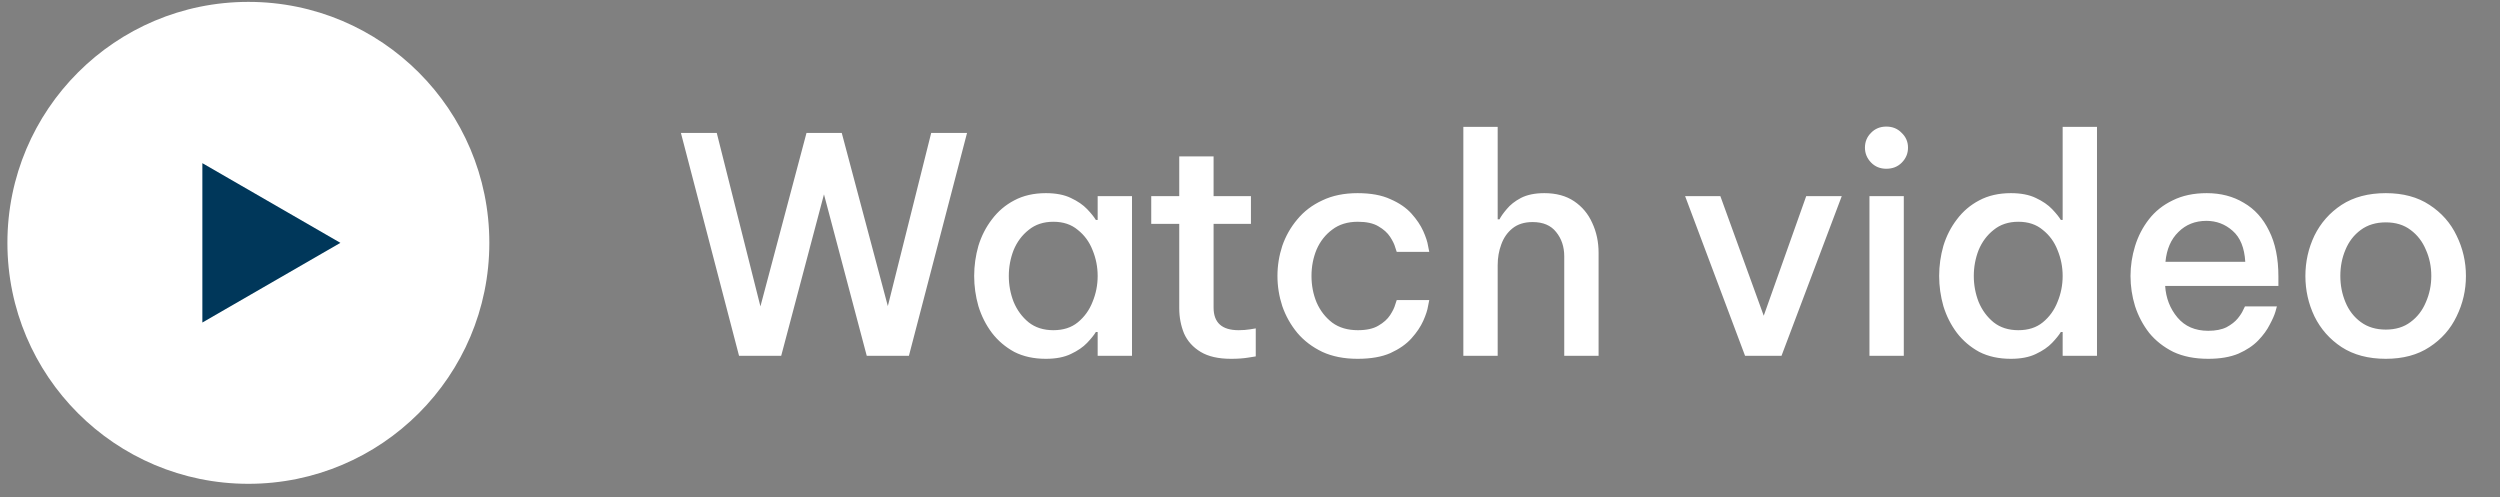
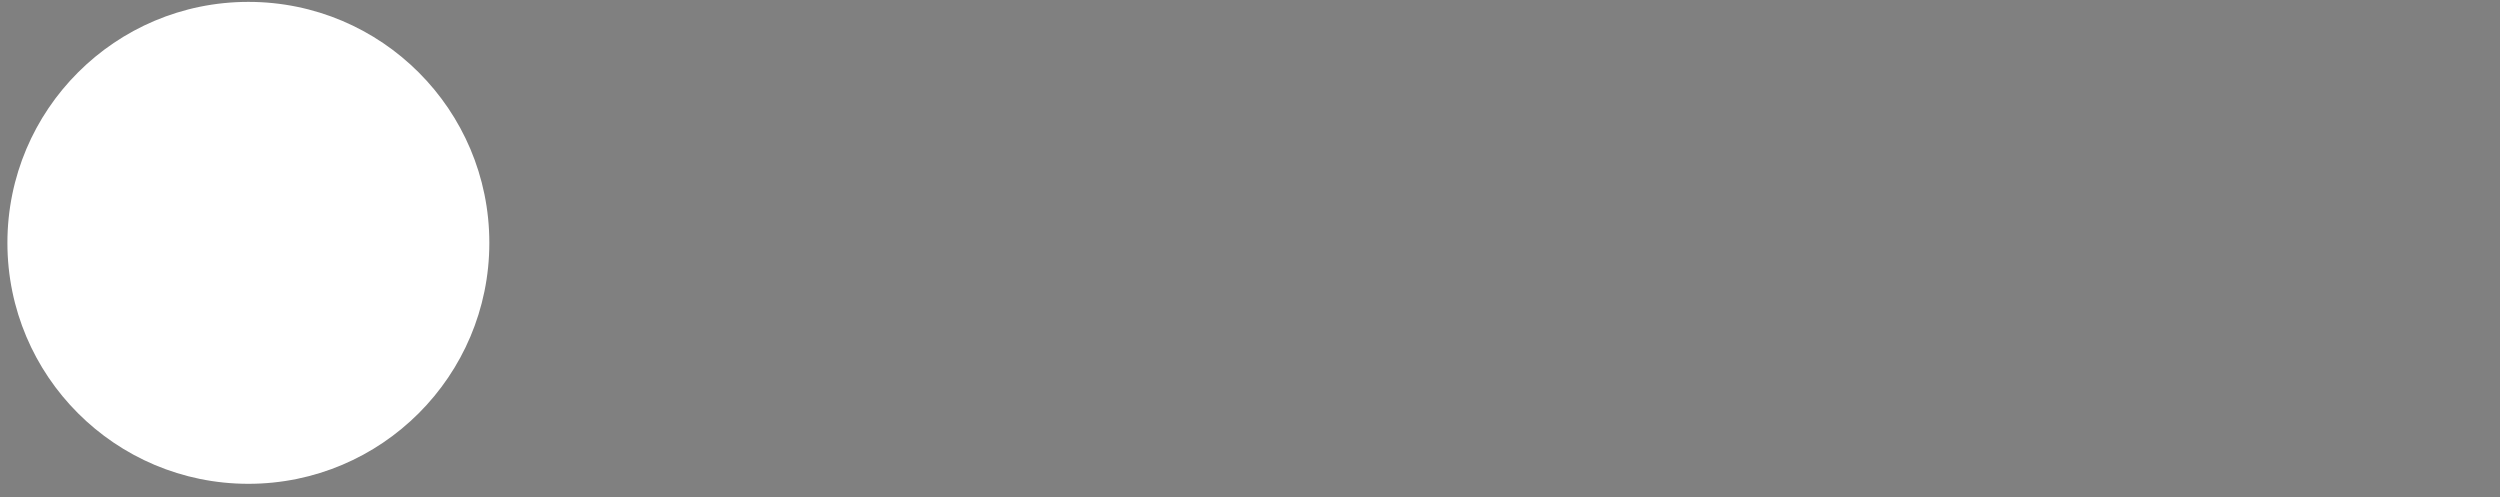
<svg xmlns="http://www.w3.org/2000/svg" width="166" height="33" viewBox="0 0 166 33" fill="none">
  <rect x="0" y="0" width="166" height="33" fill="#808080" stroke="none" />
  <circle cx="16.492" cy="16.125" r="16" fill="white" />
-   <path d="M22.602 16.125L13.437 21.416L13.437 10.834L22.602 16.125Z" fill="#00375A" />
-   <path d="M49.072 23.625L45.212 8.825H47.592L50.492 20.345L53.552 8.825H55.892L58.952 20.325L61.832 8.825H64.212L60.352 23.625H57.552L54.712 12.905L51.872 23.625H49.072ZM69.445 12.825C70.112 12.825 70.665 12.932 71.105 13.145C71.559 13.358 71.919 13.605 72.185 13.885C72.452 14.165 72.645 14.405 72.765 14.605H72.885V13.025H75.165V23.625H72.885V22.045H72.765C72.645 22.245 72.452 22.485 72.185 22.765C71.919 23.045 71.559 23.292 71.105 23.505C70.665 23.718 70.112 23.825 69.445 23.825C68.645 23.825 67.945 23.672 67.345 23.365C66.759 23.045 66.265 22.625 65.865 22.105C65.465 21.572 65.165 20.978 64.965 20.325C64.779 19.672 64.685 19.005 64.685 18.325C64.685 17.645 64.779 16.978 64.965 16.325C65.165 15.672 65.465 15.085 65.865 14.565C66.265 14.032 66.759 13.612 67.345 13.305C67.945 12.985 68.645 12.825 69.445 12.825ZM69.945 14.725C69.292 14.725 68.745 14.905 68.305 15.265C67.865 15.612 67.532 16.058 67.305 16.605C67.092 17.152 66.985 17.725 66.985 18.325C66.985 18.925 67.092 19.498 67.305 20.045C67.532 20.592 67.865 21.045 68.305 21.405C68.745 21.752 69.292 21.925 69.945 21.925C70.599 21.925 71.139 21.752 71.565 21.405C72.005 21.045 72.332 20.592 72.545 20.045C72.772 19.498 72.885 18.925 72.885 18.325C72.885 17.725 72.772 17.152 72.545 16.605C72.332 16.058 72.005 15.612 71.565 15.265C71.139 14.905 70.599 14.725 69.945 14.725ZM81.742 23.825C80.902 23.825 80.229 23.672 79.722 23.365C79.215 23.058 78.849 22.652 78.622 22.145C78.409 21.625 78.302 21.065 78.302 20.465V14.865H76.442V13.025H78.302V10.385H80.582V13.025H83.062V14.865H80.582V20.425C80.582 21.425 81.135 21.925 82.242 21.925C82.522 21.925 82.782 21.905 83.022 21.865C83.262 21.825 83.382 21.805 83.382 21.805V23.665C83.382 23.665 83.215 23.692 82.882 23.745C82.562 23.798 82.182 23.825 81.742 23.825ZM90.143 23.825C89.249 23.825 88.469 23.672 87.803 23.365C87.136 23.045 86.583 22.625 86.143 22.105C85.703 21.572 85.37 20.978 85.143 20.325C84.93 19.672 84.823 19.005 84.823 18.325C84.823 17.645 84.93 16.978 85.143 16.325C85.37 15.672 85.703 15.085 86.143 14.565C86.583 14.032 87.136 13.612 87.803 13.305C88.469 12.985 89.249 12.825 90.143 12.825C91.023 12.825 91.749 12.958 92.323 13.225C92.909 13.478 93.376 13.798 93.723 14.185C94.07 14.572 94.329 14.958 94.503 15.345C94.676 15.732 94.783 16.058 94.823 16.325C94.876 16.592 94.903 16.725 94.903 16.725H92.743C92.743 16.725 92.71 16.625 92.643 16.425C92.59 16.225 92.476 15.992 92.303 15.725C92.129 15.458 91.87 15.225 91.523 15.025C91.189 14.825 90.736 14.725 90.163 14.725C89.483 14.725 88.916 14.898 88.463 15.245C88.01 15.578 87.663 16.018 87.423 16.565C87.196 17.112 87.083 17.698 87.083 18.325C87.083 18.952 87.196 19.538 87.423 20.085C87.663 20.632 88.01 21.078 88.463 21.425C88.916 21.758 89.483 21.925 90.163 21.925C90.736 21.925 91.189 21.825 91.523 21.625C91.87 21.425 92.129 21.192 92.303 20.925C92.476 20.658 92.59 20.425 92.643 20.225C92.71 20.025 92.743 19.925 92.743 19.925H94.903C94.903 19.925 94.876 20.058 94.823 20.325C94.783 20.592 94.676 20.918 94.503 21.305C94.329 21.692 94.07 22.078 93.723 22.465C93.376 22.852 92.909 23.178 92.323 23.445C91.749 23.698 91.023 23.825 90.143 23.825ZM97.166 23.625V8.425H99.446V14.565H99.566C99.659 14.378 99.819 14.152 100.046 13.885C100.273 13.605 100.586 13.358 100.986 13.145C101.399 12.932 101.919 12.825 102.546 12.825C103.333 12.825 103.993 13.005 104.526 13.365C105.059 13.725 105.459 14.205 105.726 14.805C106.006 15.405 106.146 16.065 106.146 16.785V23.625H103.866V17.025C103.866 16.385 103.686 15.845 103.326 15.405C102.979 14.965 102.459 14.745 101.766 14.745C101.219 14.745 100.773 14.885 100.426 15.165C100.093 15.432 99.846 15.785 99.686 16.225C99.526 16.652 99.446 17.112 99.446 17.605V23.625H97.166ZM115.872 23.625L111.892 13.025H114.232L117.112 20.965L119.932 13.025H122.292L118.292 23.625H115.872ZM125.252 11.205C124.839 11.205 124.499 11.065 124.232 10.785C123.966 10.505 123.832 10.178 123.832 9.805C123.832 9.418 123.966 9.092 124.232 8.825C124.499 8.545 124.839 8.405 125.252 8.405C125.666 8.405 126.006 8.545 126.272 8.825C126.552 9.092 126.692 9.418 126.692 9.805C126.692 10.192 126.552 10.525 126.272 10.805C126.006 11.072 125.666 11.205 125.252 11.205ZM124.132 23.625V13.025H126.412V23.625H124.132ZM133.52 23.825C132.72 23.825 132.02 23.672 131.42 23.365C130.834 23.045 130.34 22.625 129.94 22.105C129.54 21.572 129.24 20.978 129.04 20.325C128.854 19.672 128.76 19.005 128.76 18.325C128.76 17.645 128.854 16.978 129.04 16.325C129.24 15.672 129.54 15.085 129.94 14.565C130.34 14.032 130.834 13.612 131.42 13.305C132.02 12.985 132.72 12.825 133.52 12.825C134.187 12.825 134.74 12.932 135.18 13.145C135.634 13.358 135.994 13.605 136.26 13.885C136.527 14.165 136.72 14.405 136.84 14.605H136.96V8.425H139.24V23.625H136.96V22.045H136.84C136.72 22.245 136.527 22.485 136.26 22.765C135.994 23.045 135.634 23.292 135.18 23.505C134.74 23.718 134.187 23.825 133.52 23.825ZM134.02 21.925C134.674 21.925 135.214 21.752 135.64 21.405C136.08 21.045 136.407 20.592 136.62 20.045C136.847 19.498 136.96 18.925 136.96 18.325C136.96 17.725 136.847 17.152 136.62 16.605C136.407 16.058 136.08 15.612 135.64 15.265C135.214 14.905 134.674 14.725 134.02 14.725C133.367 14.725 132.82 14.905 132.38 15.265C131.94 15.612 131.607 16.058 131.38 16.605C131.167 17.152 131.06 17.725 131.06 18.325C131.06 18.925 131.167 19.498 131.38 20.045C131.607 20.592 131.94 21.045 132.38 21.405C132.82 21.752 133.367 21.925 134.02 21.925ZM146.626 23.825C145.732 23.825 144.959 23.672 144.306 23.365C143.666 23.045 143.132 22.625 142.706 22.105C142.292 21.572 141.979 20.978 141.766 20.325C141.566 19.672 141.466 19.005 141.466 18.325C141.466 17.658 141.566 16.998 141.766 16.345C141.966 15.692 142.272 15.098 142.686 14.565C143.099 14.032 143.626 13.612 144.266 13.305C144.906 12.985 145.659 12.825 146.526 12.825C147.459 12.825 148.279 13.038 148.986 13.465C149.706 13.878 150.266 14.498 150.666 15.325C151.079 16.138 151.286 17.152 151.286 18.365V18.985H143.766C143.819 19.798 144.092 20.498 144.586 21.085C145.079 21.672 145.759 21.965 146.626 21.965C147.119 21.965 147.526 21.885 147.846 21.725C148.166 21.552 148.412 21.358 148.586 21.145C148.759 20.932 148.879 20.745 148.946 20.585C149.026 20.425 149.066 20.345 149.066 20.345H151.186C151.186 20.345 151.152 20.465 151.086 20.705C151.019 20.932 150.892 21.218 150.706 21.565C150.532 21.912 150.279 22.258 149.946 22.605C149.612 22.952 149.172 23.245 148.626 23.485C148.079 23.712 147.412 23.825 146.626 23.825ZM143.786 17.385H149.086C149.032 16.452 148.752 15.765 148.246 15.325C147.752 14.885 147.172 14.665 146.506 14.665C145.759 14.665 145.139 14.912 144.646 15.405C144.152 15.885 143.866 16.545 143.786 17.385ZM158.418 23.825C157.258 23.825 156.278 23.565 155.478 23.045C154.691 22.525 154.091 21.845 153.678 21.005C153.278 20.165 153.078 19.272 153.078 18.325C153.078 17.378 153.278 16.485 153.678 15.645C154.091 14.805 154.691 14.125 155.478 13.605C156.278 13.085 157.258 12.825 158.418 12.825C159.564 12.825 160.531 13.085 161.318 13.605C162.118 14.125 162.718 14.805 163.118 15.645C163.531 16.485 163.738 17.378 163.738 18.325C163.738 19.272 163.531 20.165 163.118 21.005C162.718 21.845 162.118 22.525 161.318 23.045C160.531 23.565 159.564 23.825 158.418 23.825ZM158.418 21.885C159.071 21.885 159.618 21.718 160.058 21.385C160.511 21.052 160.851 20.612 161.078 20.065C161.318 19.518 161.438 18.938 161.438 18.325C161.438 17.698 161.318 17.118 161.078 16.585C160.851 16.038 160.511 15.598 160.058 15.265C159.618 14.932 159.071 14.765 158.418 14.765C157.764 14.765 157.211 14.932 156.758 15.265C156.304 15.598 155.964 16.038 155.738 16.585C155.511 17.118 155.398 17.698 155.398 18.325C155.398 18.938 155.511 19.518 155.738 20.065C155.964 20.612 156.304 21.052 156.758 21.385C157.211 21.718 157.764 21.885 158.418 21.885Z" fill="white" />
</svg>